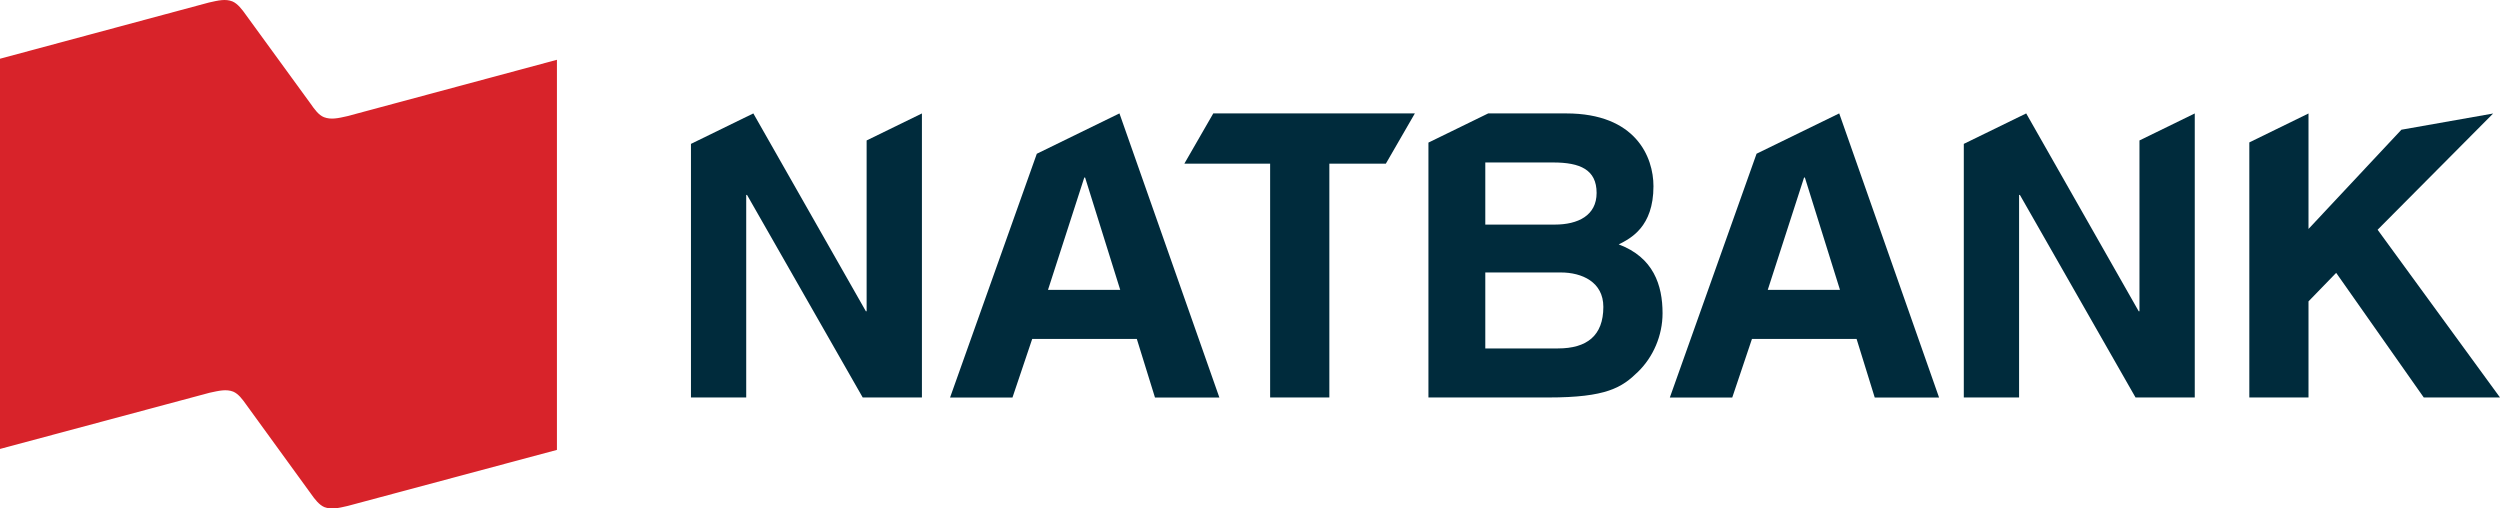
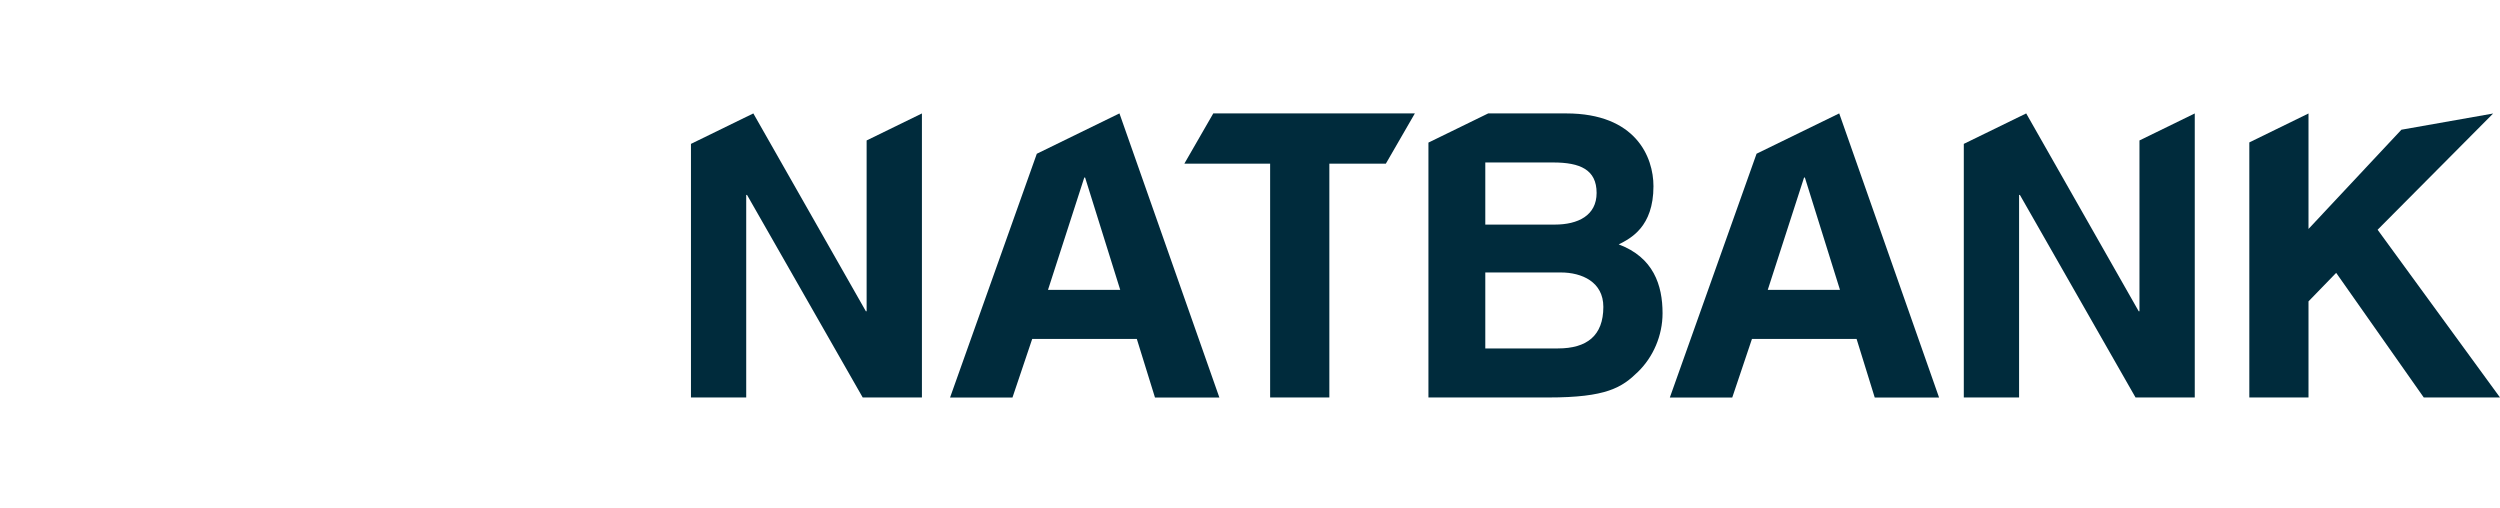
<svg xmlns="http://www.w3.org/2000/svg" width="177px" height="36px" viewBox="0 0 177 36" version="1.1">
  <title>NATBANK_2D_4c</title>
  <g id="Natbank" stroke="none" stroke-width="1" fill="none" fill-rule="evenodd">
    <g id="Redirection-vers-plateforme-Natbank-en-ligne" transform="translate(-632, -68)">
      <g id="NATBANK_2D_4c" transform="translate(632, 68)">
-         <path d="M24.598,8.222 C23.921,8.377 23.434,8.484 22.94,8.298 C22.56,8.15 22.263,7.734 21.996,7.35 L17.411,1.053 C17.146,0.677 16.829,0.258 16.454,0.1 C15.963,-0.093 15.469,0.026 14.794,0.179 L0,4.158 L0,31.785 L14.846,27.805 C15.53,27.657 16.018,27.54 16.509,27.727 C16.882,27.882 17.184,28.293 17.449,28.67 L22.017,34.961 C22.283,35.341 22.589,35.743 22.963,35.903 C23.454,36.087 23.943,35.98 24.619,35.82 L39.431,31.852 L39.431,4.233 L24.598,8.222" id="Fill-1" fill="#D8232A" />
        <path d="M125.157,20.523 L127.728,12.568 L127.785,12.568 L130.271,20.523 L125.157,20.523 Z M130.218,8.032 L130.21,8.032 L124.365,10.883 L118.225,28.143 L122.644,28.143 L124.039,23.996 L131.446,23.996 L132.731,28.143 L137.285,28.143 L130.218,8.032 L130.218,8.032 Z" id="Fill-2" fill="#002B3C" />
        <path d="M110.303,24.669 L105.159,24.669 L105.159,19.29 L110.497,19.29 C112.005,19.29 113.517,19.962 113.517,21.728 C113.517,23.772 112.345,24.669 110.303,24.669 L110.303,24.669 Z M105.159,11.503 L109.968,11.503 C111.868,11.503 113.04,12.008 113.04,13.66 C113.04,15.256 111.725,15.901 110.076,15.901 L105.159,15.901 L105.159,11.503 Z M114.605,17.303 C115.446,16.882 117.065,16.069 117.065,13.185 C117.065,11.111 115.809,8.03 110.89,8.03 L105.364,8.03 L101.133,10.096 L101.133,28.141 L109.629,28.141 C113.738,28.141 114.829,27.442 115.974,26.321 C117.038,25.285 117.709,23.772 117.709,22.176 C117.709,20.187 117.065,18.223 114.605,17.303 L114.605,17.303 Z" id="Fill-3" fill="#002B3C" />
        <polyline id="Fill-4" fill="#002B3C" points="151.474 9.944 151.474 22.036 151.42 22.036 143.455 8.03 139.037 10.187 139.037 28.141 142.951 28.141 142.951 13.8 143.008 13.8 151.196 28.141 155.389 28.141 155.389 8.032 151.474 9.944" />
        <polyline id="Fill-5" fill="#002B3C" points="176.515 8.036 170.019 9.184 163.442 16.21 163.442 8.034 159.252 10.083 159.252 28.142 163.442 28.142 163.442 21.337 165.401 19.318 171.603 28.142 177 28.142 168.335 16.266 176.515 8.036" />
        <path d="M74.198,20.523 L76.768,12.568 L76.825,12.568 L79.312,20.523 L74.198,20.523 Z M79.258,8.032 L79.25,8.032 L73.406,10.886 L67.265,28.143 L71.684,28.143 L73.08,23.998 L80.487,23.998 L81.772,28.143 L86.331,28.143 L79.258,8.032 L79.258,8.032 Z" id="Fill-6" fill="#002B3C" />
        <polyline id="Fill-7" fill="#002B3C" points="100.172 8.03 85.9 8.03 83.863 11.567 83.863 11.586 89.925 11.586 89.925 28.141 94.118 28.141 94.118 11.586 98.119 11.586 100.172 8.03" />
        <polyline id="Fill-8" fill="#002B3C" points="61.357 9.944 61.357 22.036 61.303 22.036 53.336 8.03 48.92 10.187 48.92 28.141 52.832 28.141 52.832 13.8 52.889 13.8 61.08 28.141 65.272 28.141 65.272 8.032 61.357 9.944" />
      </g>
    </g>
  </g>
</svg>